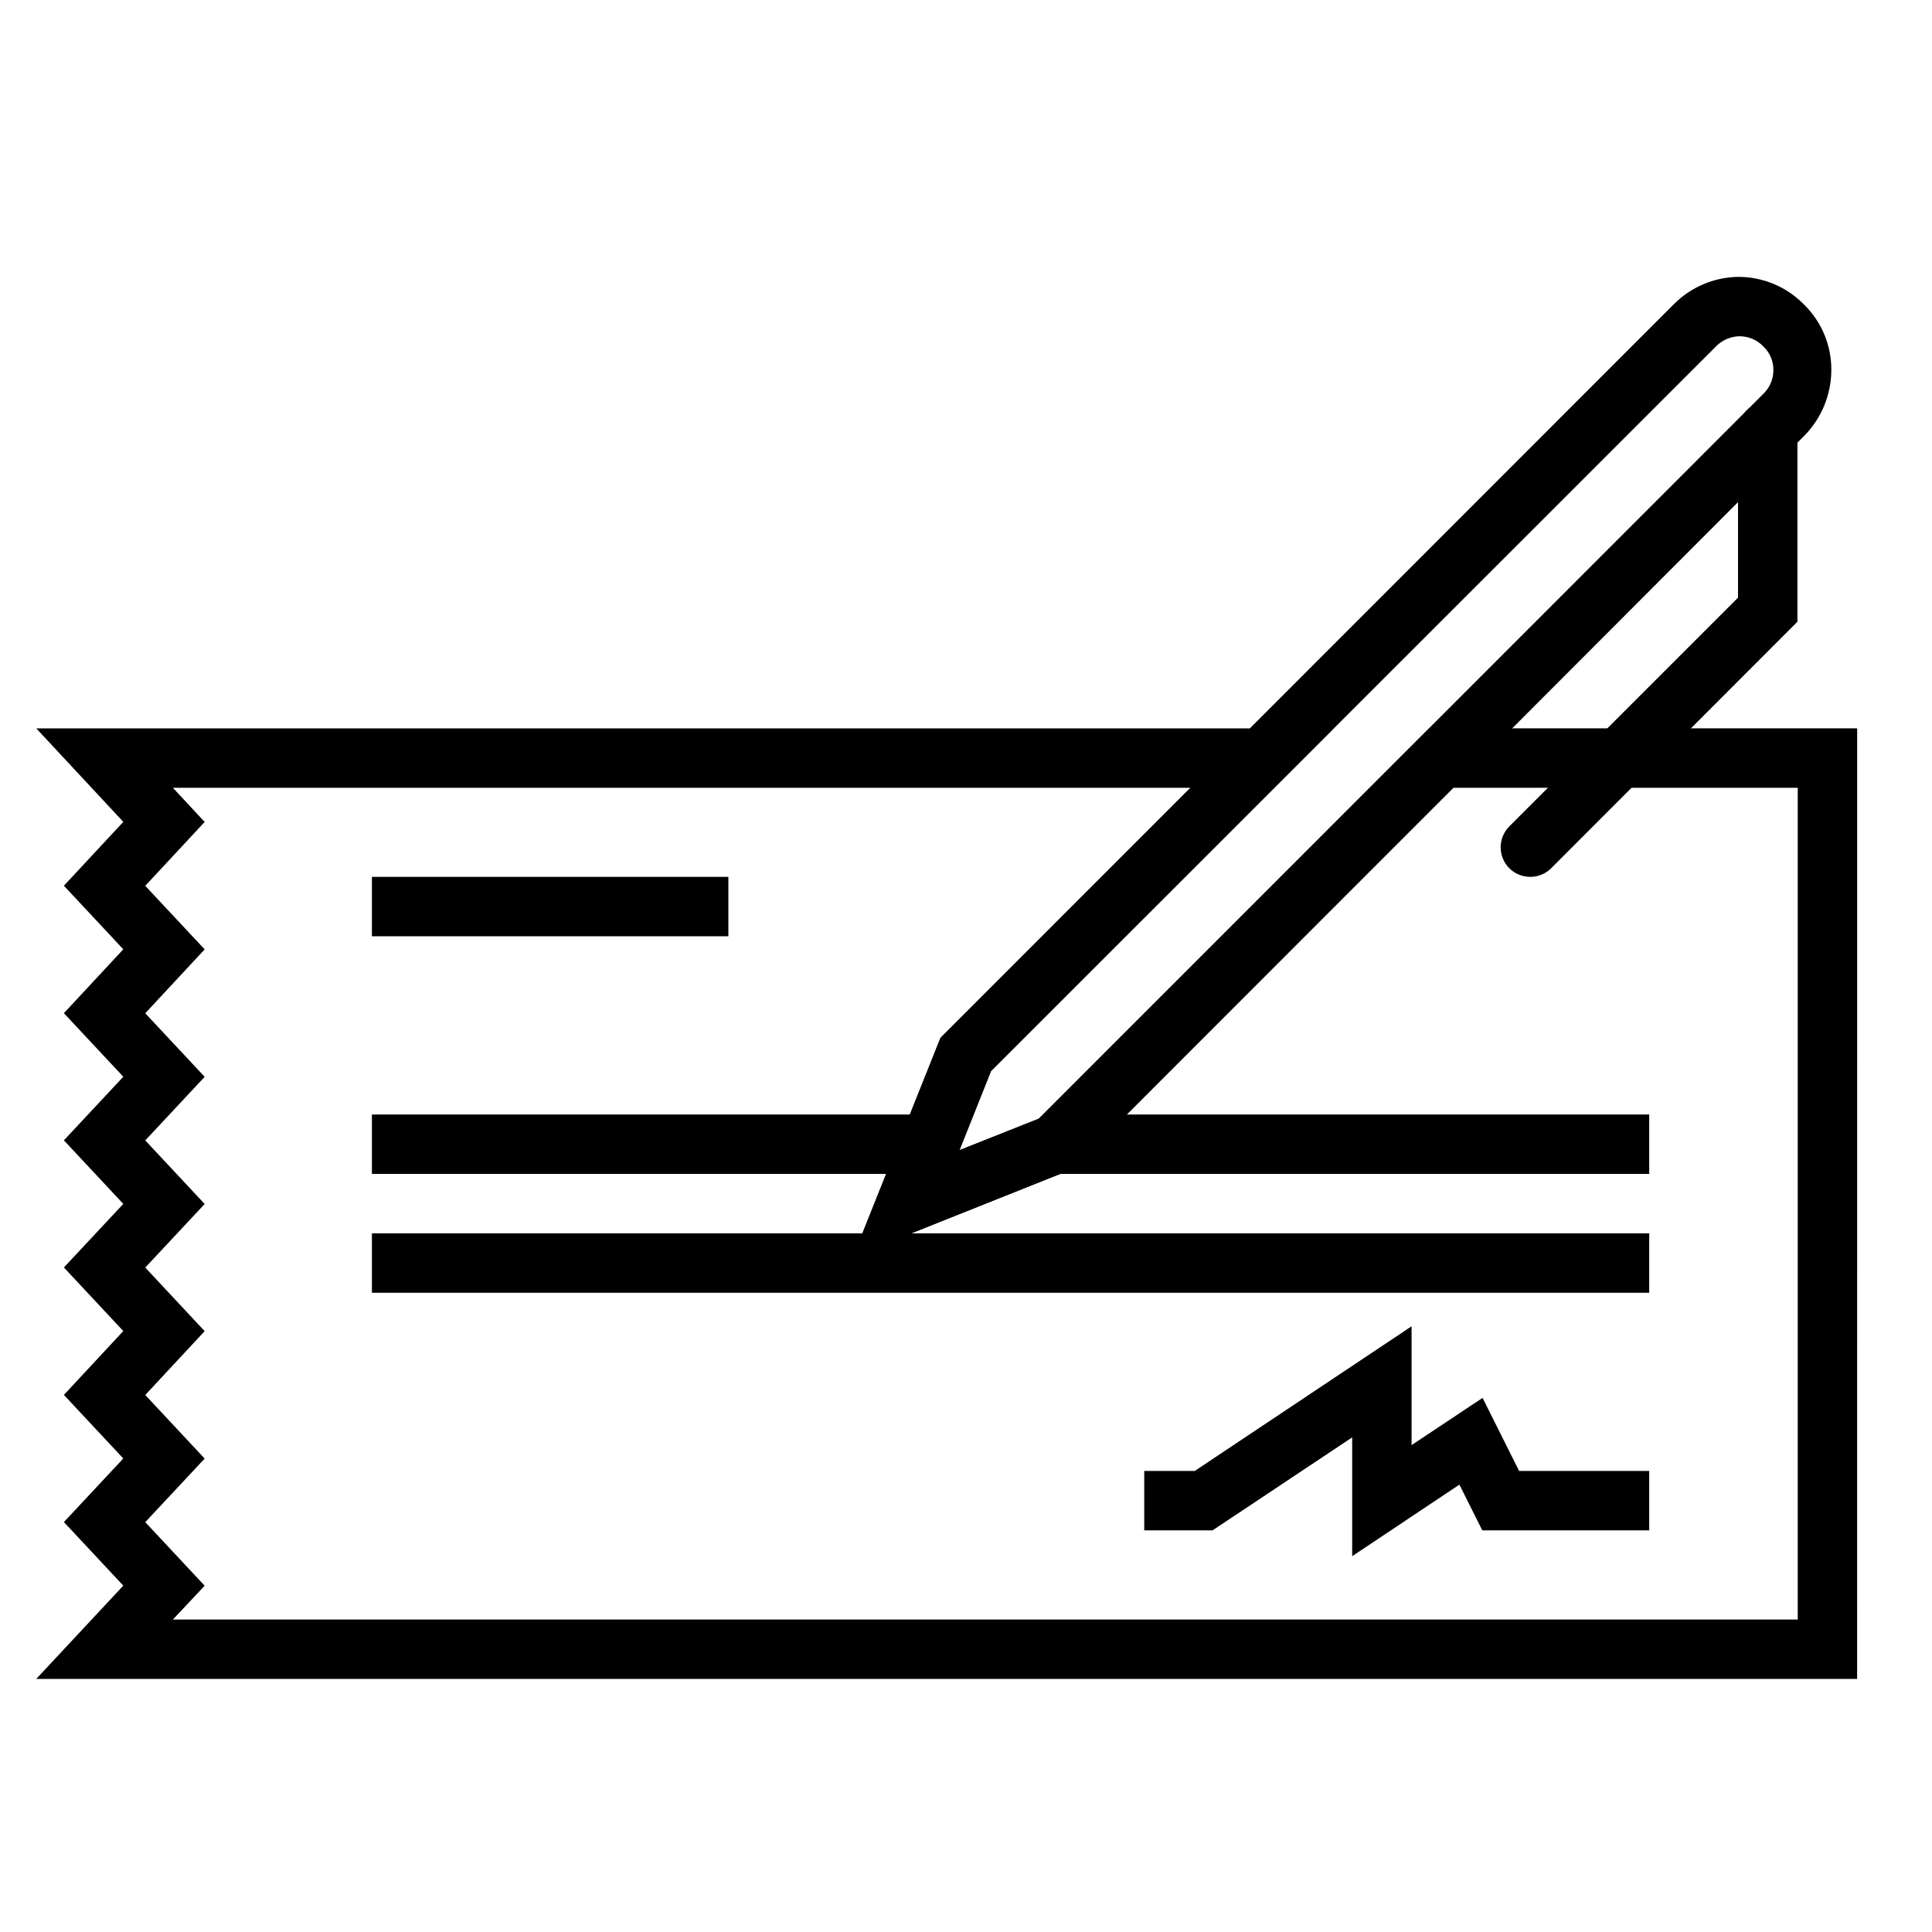
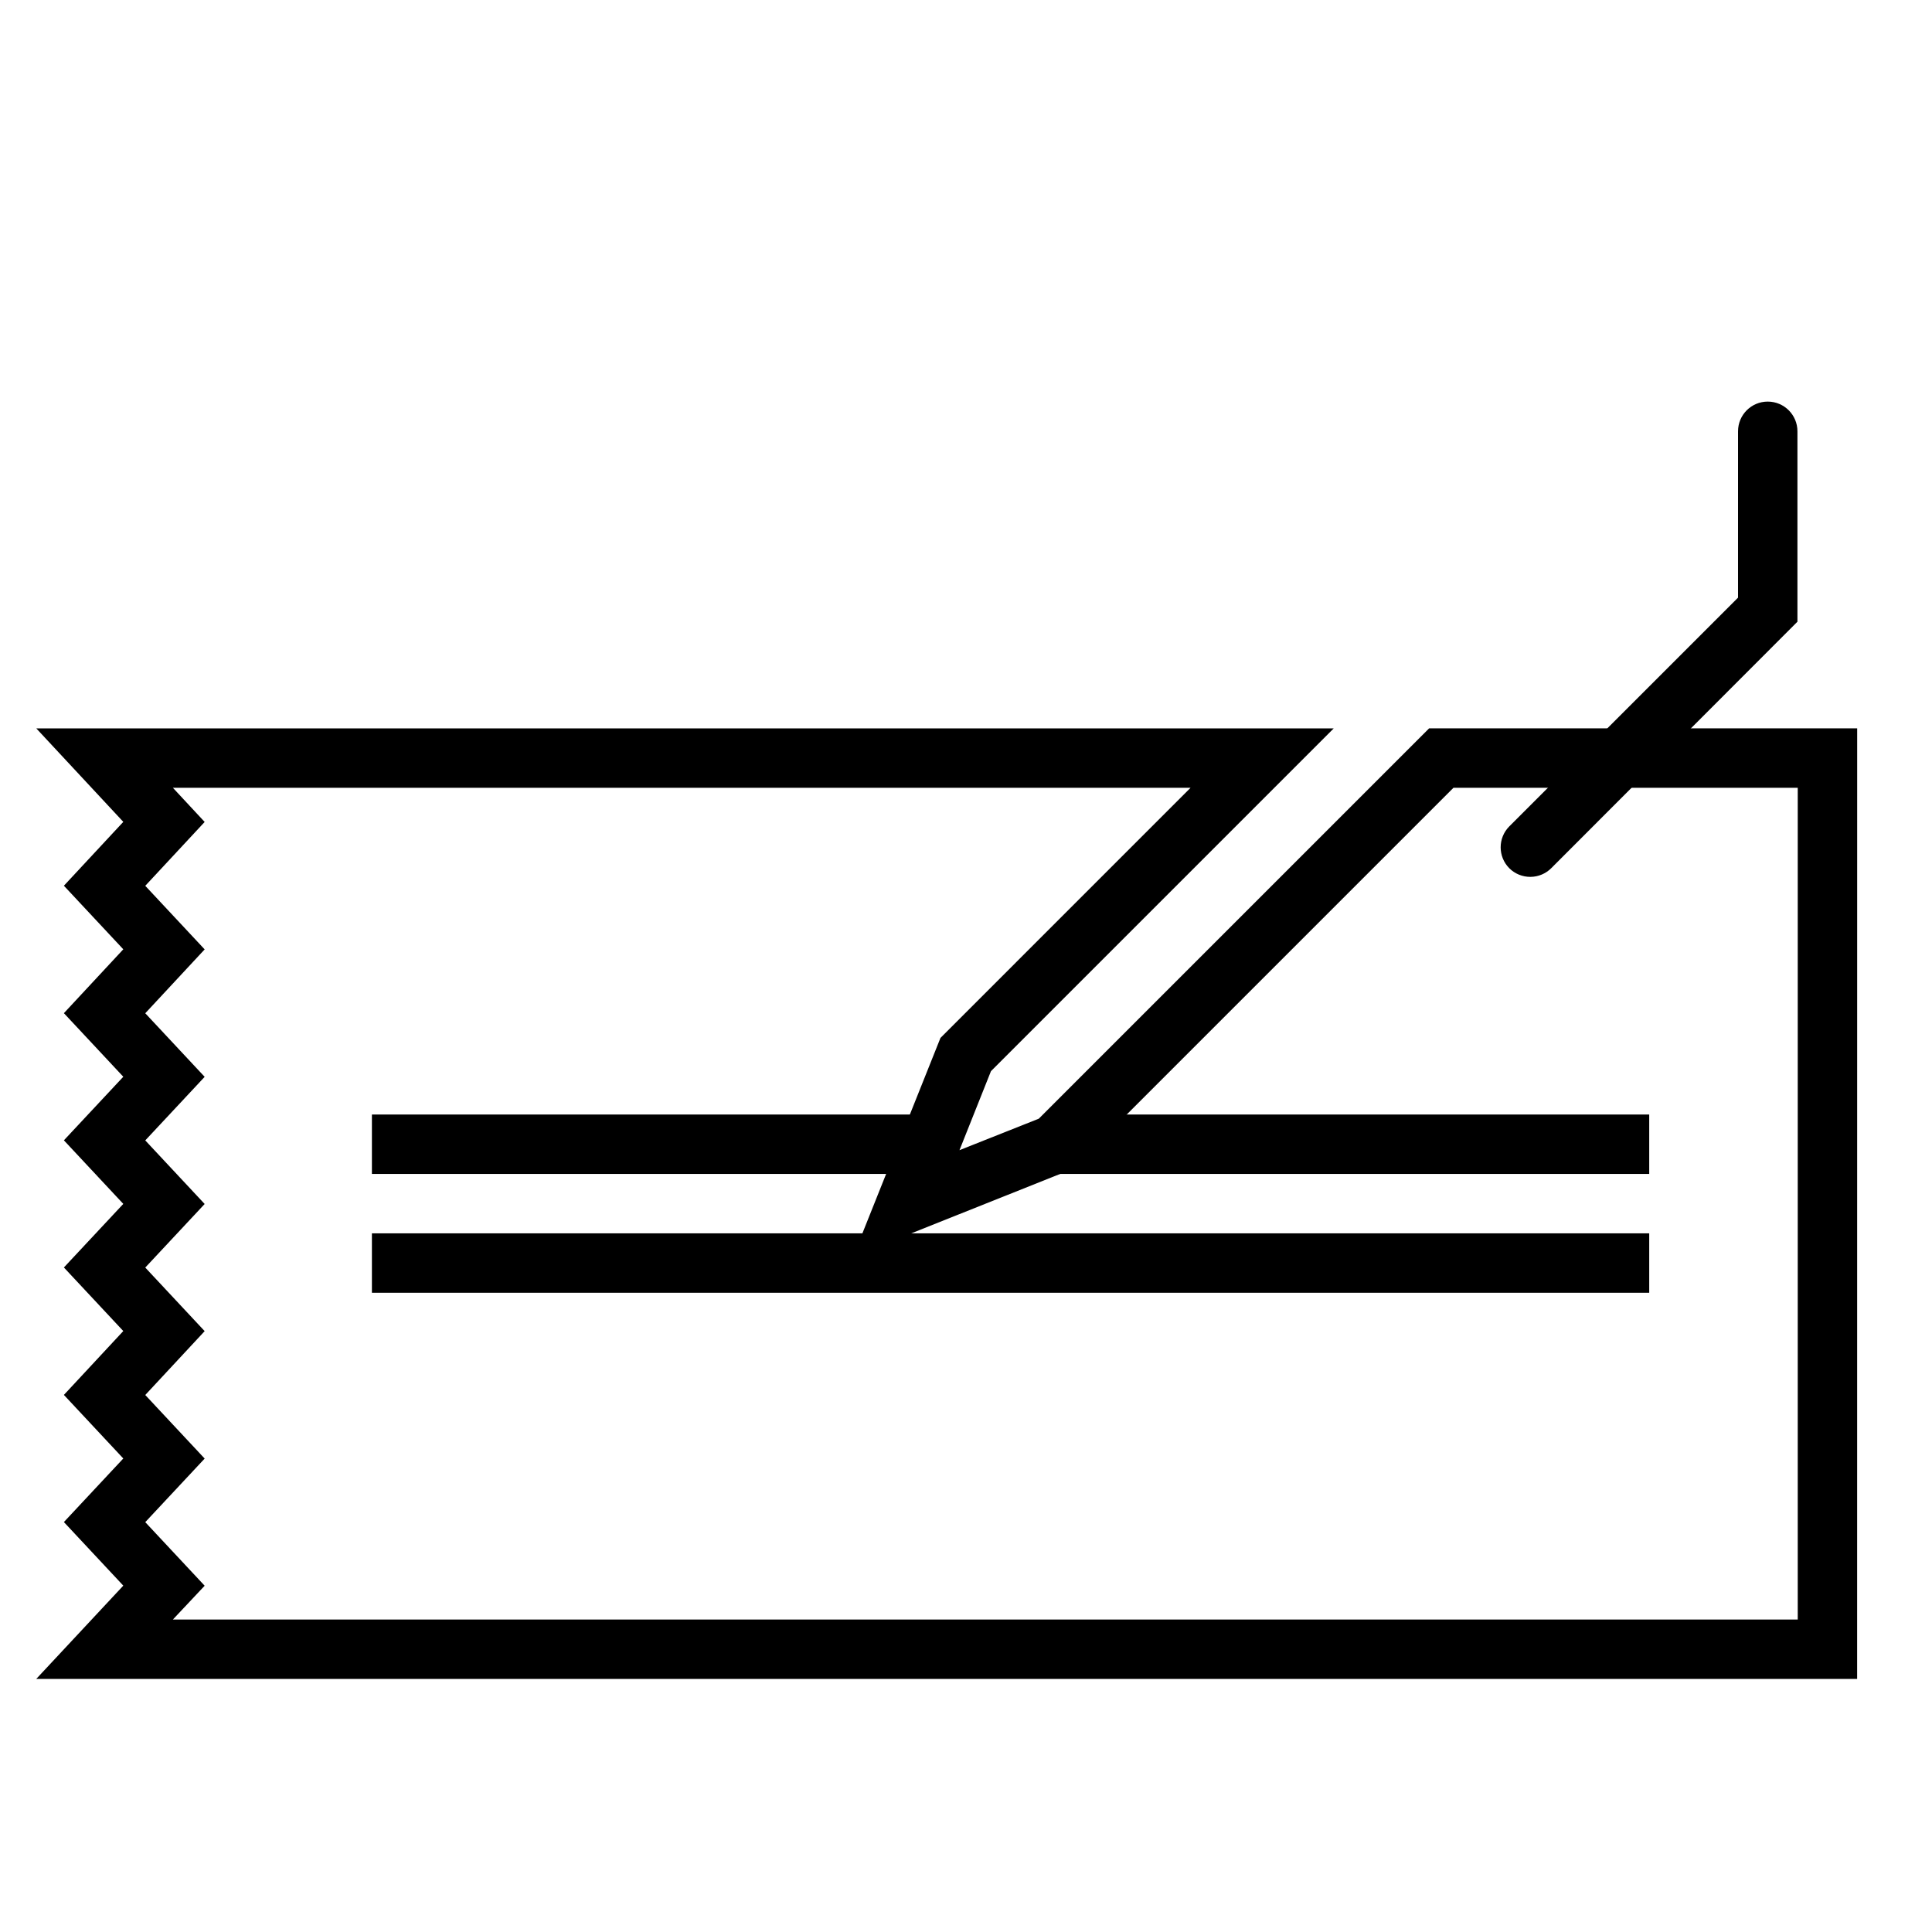
<svg xmlns="http://www.w3.org/2000/svg" fill="#000000" width="800px" height="800px" version="1.1" viewBox="144 144 512 512">
  <g>
    <path d="m636.16 588.93h-482.55l23.066-24.719-15.742-16.848 15.742-16.848-15.742-16.848 15.742-16.926-15.742-16.848 15.742-16.848-15.742-16.848 15.742-16.848-15.742-16.848 15.742-16.926-15.742-16.848 15.742-16.926-23.066-24.777h343.85l-90.844 90.844-8.344 20.938 21.02-8.344 103.44-103.44h113.44zm-446.34-15.742h430.6v-220.42h-91.234l-101.08 101.08-58.016 23.145 23.145-57.938 66.281-66.285h-269.7l8.422 9.055-15.742 16.926 15.742 16.848-15.742 16.926 15.742 16.848-15.742 16.848 15.742 16.848-15.742 16.848 15.742 16.848-15.742 16.926 15.742 16.848-15.742 16.848 15.742 16.848z" />
-     <path d="m242.56 376.38h94.465v15.742h-94.465z" />
    <path d="m423.46 439.36h157.6v15.742h-157.6z" />
    <path d="m242.56 439.36h147.84v15.742h-147.84z" />
    <path d="m242.56 470.85h338.5v15.742h-338.5z" />
-     <path d="m370.09 476.99 23.145-57.938 194.36-194.44c4.527-4.555 10.66-7.152 17.082-7.242 6.547 0 12.82 2.641 17.395 7.32 4.688 4.57 7.301 10.855 7.246 17.398-0.02 6.551-2.621 12.832-7.246 17.477l-193.96 194.28zm36.527-49.121-8.348 20.938 21.02-8.344 192-192.08c1.719-1.641 2.684-3.918 2.676-6.297 0.027-2.344-0.914-4.594-2.598-6.219-1.637-1.742-3.91-2.734-6.297-2.754-2.336 0.016-4.57 0.949-6.219 2.598z" />
    <path d="m549.57 376.38c-2.094 0.012-4.102-0.809-5.59-2.285-3.051-3.07-3.051-8.027 0-11.098l60.613-60.613 0.004-44.086c0-4.348 3.523-7.871 7.871-7.871s7.871 3.523 7.871 7.871v50.461l-65.18 65.258c-1.473 1.504-3.484 2.356-5.59 2.363z" />
-     <path d="m502.34 556.41v-31.488l-37 24.641h-18.105v-15.742h13.383l57.465-38.34v31.488l18.816-12.516 9.68 19.367h34.48v15.742h-44.242l-6.059-12.121z" />
  </g>
</svg>